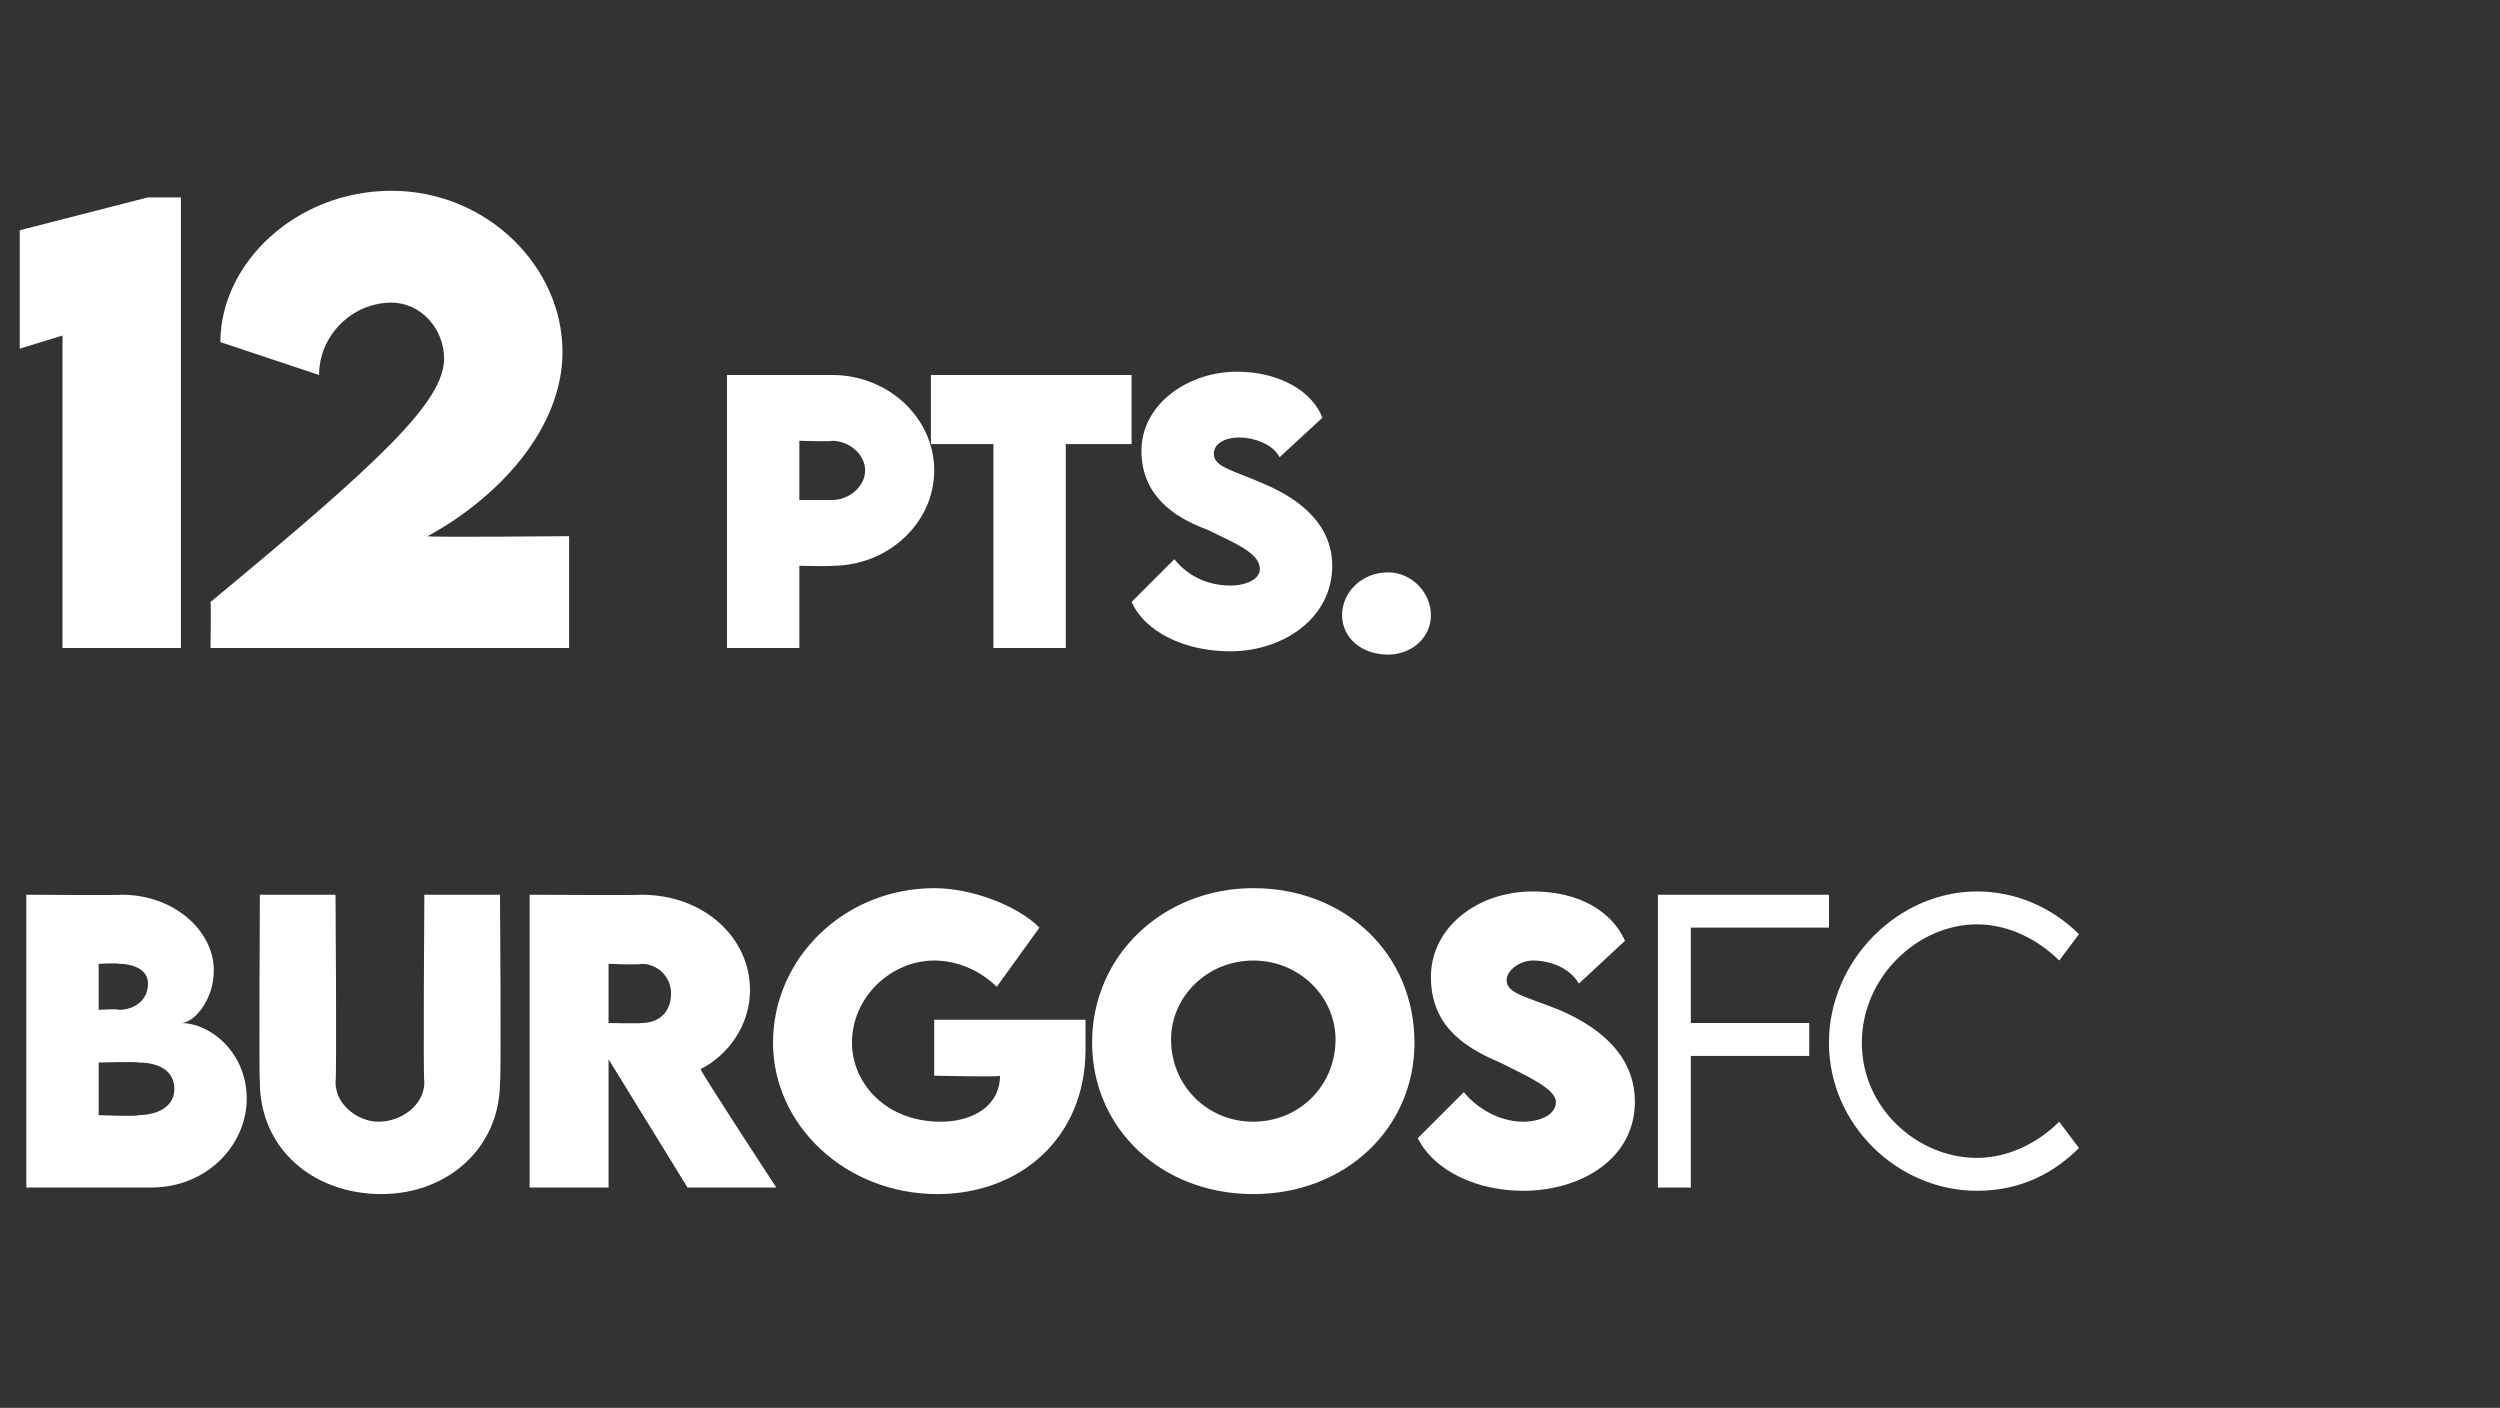
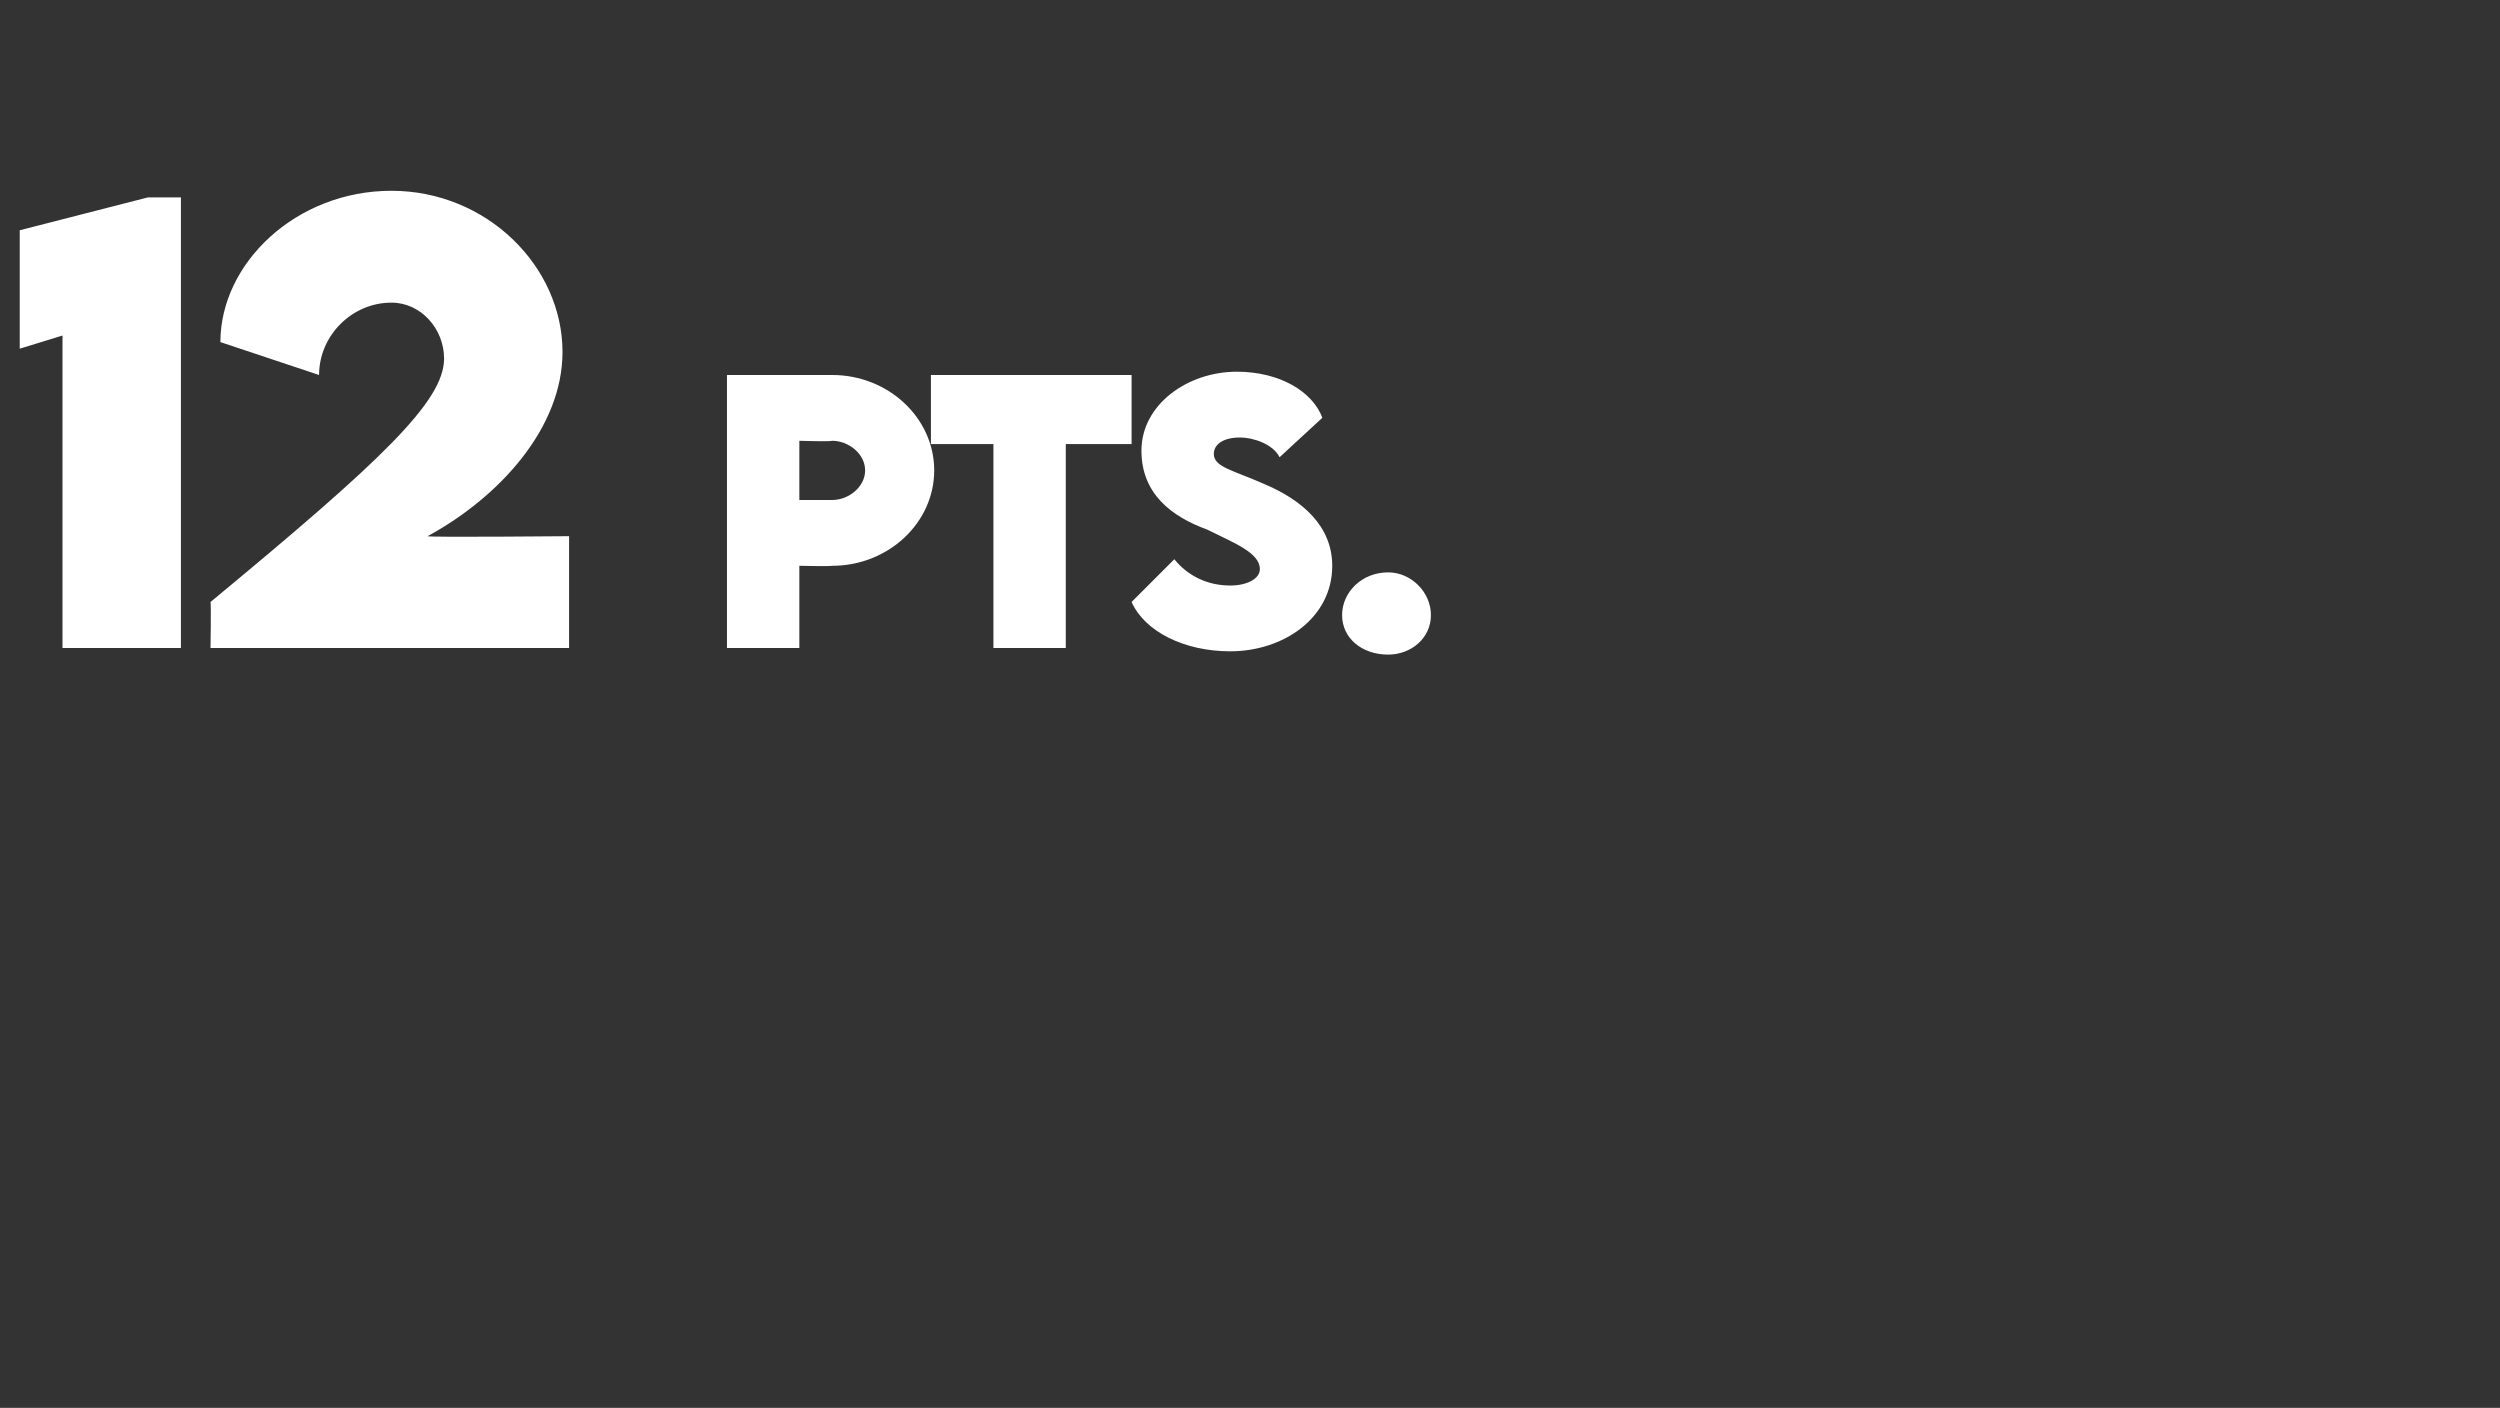
<svg xmlns="http://www.w3.org/2000/svg" version="1.1" width="76px" height="42.8px" viewBox="0 -1 76 42.8" style="top:-1px">
  <rect x="0" y="-1" width="76" height="42.8" fill="#333333" stroke="none" />
  <desc>12 pts. burgosFC</desc>
  <defs />
  <g id="Polygon30908">
-     <path d="m7.5 32.4c0 1.4-1.2 2.7-2.9 2.7H.8v-8.9s2.89.02 2.9 0c1.6 0 2.8 1.1 2.8 2.3c0 .9-.6 1.6-1 1.6c.9 0 2 .9 2 2.3zm-3.9-4.1c.02-.03-.6 0-.6 0v1.4s.6-.04.6 0c.5 0 .9-.3.9-.8c0-.4-.4-.6-.9-.6zm1.7 3.8c0-.5-.4-.8-1.1-.8c.02-.03-1.2 0-1.2 0v1.6s1.2.05 1.2 0c.5 0 1.1-.2 1.1-.8zm2.6-.2c-.03-.03 0-5.7 0-5.7h2.3s.04 5.66 0 5.7c0 .7.7 1.2 1.3 1.2c.7 0 1.4-.5 1.4-1.2c-.04-.04 0-5.7 0-5.7h2.3s.04 5.67 0 5.7c0 2-1.6 3.4-3.6 3.4c-2.1 0-3.7-1.4-3.7-3.4zm13 3.2l-2.4-3.9v3.9h-2.4v-8.9s3.41.02 3.4 0c1.9 0 3.3 1.3 3.3 2.9c0 1.1-.7 2-1.5 2.4c-.04.03 2.3 3.6 2.3 3.6h-2.7zm-2.4-5s.96.02 1 0c.5 0 .9-.3.9-.9c0-.5-.4-.9-.9-.9c-.04.04-1 0-1 0v1.8zm14.5.8c0 2.7-2 4.4-4.5 4.4c-2.8 0-5-2.1-5-4.6c0-2.6 2.2-4.7 4.9-4.7c1.1 0 2.5.5 3.2 1.2L30.3 29c-.5-.5-1.2-.8-1.9-.8c-1.3 0-2.5 1.1-2.5 2.5c0 1.2 1 2.4 2.7 2.4c1 0 1.8-.5 1.8-1.4c.04.05-2 0-2 0V30h4.6v.9zm.2-.2c0-2.7 2.2-4.7 4.9-4.7c2.8 0 4.9 2 4.9 4.7c0 2.6-2.1 4.6-4.9 4.6c-2.8 0-4.9-2-4.9-4.6zm7.4-.1c0-1.3-1.1-2.4-2.5-2.4c-1.4 0-2.5 1.1-2.5 2.4c0 1.4 1.1 2.5 2.5 2.5c1.4 0 2.5-1.1 2.5-2.5zm2.5 3l1.4-1.4c.4.5 1.1.9 1.8.9c.5 0 1-.2 1-.6c0-.4-.9-.8-1.7-1.2c-1.2-.5-2.1-1.2-2.1-2.6c0-1.5 1.4-2.6 3.1-2.6c1.4 0 2.4.6 2.8 1.5L48 28.9c-.3-.5-.9-.7-1.4-.7c-.4 0-.8.3-.8.6c0 .4.6.5 1.6.9c1.4.6 2.3 1.5 2.3 2.8c0 1.7-1.6 2.7-3.4 2.7c-1.4 0-2.7-.6-3.2-1.6zm8.3-6.4v2.9h3.6v1h-3.6v4h-1v-8.9h5.2v1h-4.2zm4.2 3.5c0-2.5 2.1-4.6 4.5-4.6c1.2 0 2.3.5 3.1 1.3l-.6.8c-.6-.6-1.5-1.1-2.5-1.1c-1.8 0-3.5 1.6-3.5 3.6c0 2 1.7 3.5 3.5 3.5c1 0 1.9-.5 2.5-1.1l.6.8c-.7.7-1.7 1.3-3.1 1.3c-2.4 0-4.5-2-4.5-4.5z" stroke="none" fill="#fff" />
-   </g>
+     </g>
  <g id="Polygon30907">
    <path d="m5.5 5v13.7H1.9V9.2l-1.3.4V6l3.9-1h1zm11.8 10.3v3.4H6.4s.02-1.35 0-1.4c5.2-4.3 7.1-6.1 7.1-7.4c0-.9-.7-1.7-1.6-1.7c-1.2 0-2.2 1-2.2 2.2l-3-1C6.7 7 9 4.8 11.9 4.8c2.9 0 5.2 2.3 5.2 4.9c0 2.3-1.9 4.4-4.1 5.6c0 .04 4.3 0 4.3 0zm4.8-4.9h3.2c1.7 0 3.1 1.3 3.1 2.9c0 1.6-1.4 2.9-3.1 2.9c-.05.02-1 0-1 0v2.5h-2.2v-8.3zm4.2 2.9c0-.5-.5-.9-1-.9c-.05.03-1 0-1 0v1.8h1c.5 0 1-.4 1-.9zm8.1-.8h-2v6.2h-2.2v-6.2h-1.9v-2.1h6.1v2.1zm0 4.8l1.3-1.3c.4.5 1 .8 1.7.8c.5 0 .9-.2.9-.5c0-.5-.8-.8-1.6-1.2c-1.1-.4-2-1.1-2-2.4c0-1.4 1.4-2.4 2.9-2.4c1.3 0 2.3.6 2.6 1.4l-1.3 1.2c-.2-.4-.8-.6-1.2-.6c-.5 0-.8.2-.8.5c0 .4.6.5 1.5.9c1.2.5 2.1 1.3 2.1 2.5c0 1.6-1.5 2.6-3.1 2.6c-1.4 0-2.6-.6-3-1.5zm6.4.4c0-.7.6-1.3 1.4-1.3c.7 0 1.3.6 1.3 1.3c0 .7-.6 1.2-1.3 1.2c-.8 0-1.4-.5-1.4-1.2z" stroke="none" fill="#fff" />
  </g>
</svg>